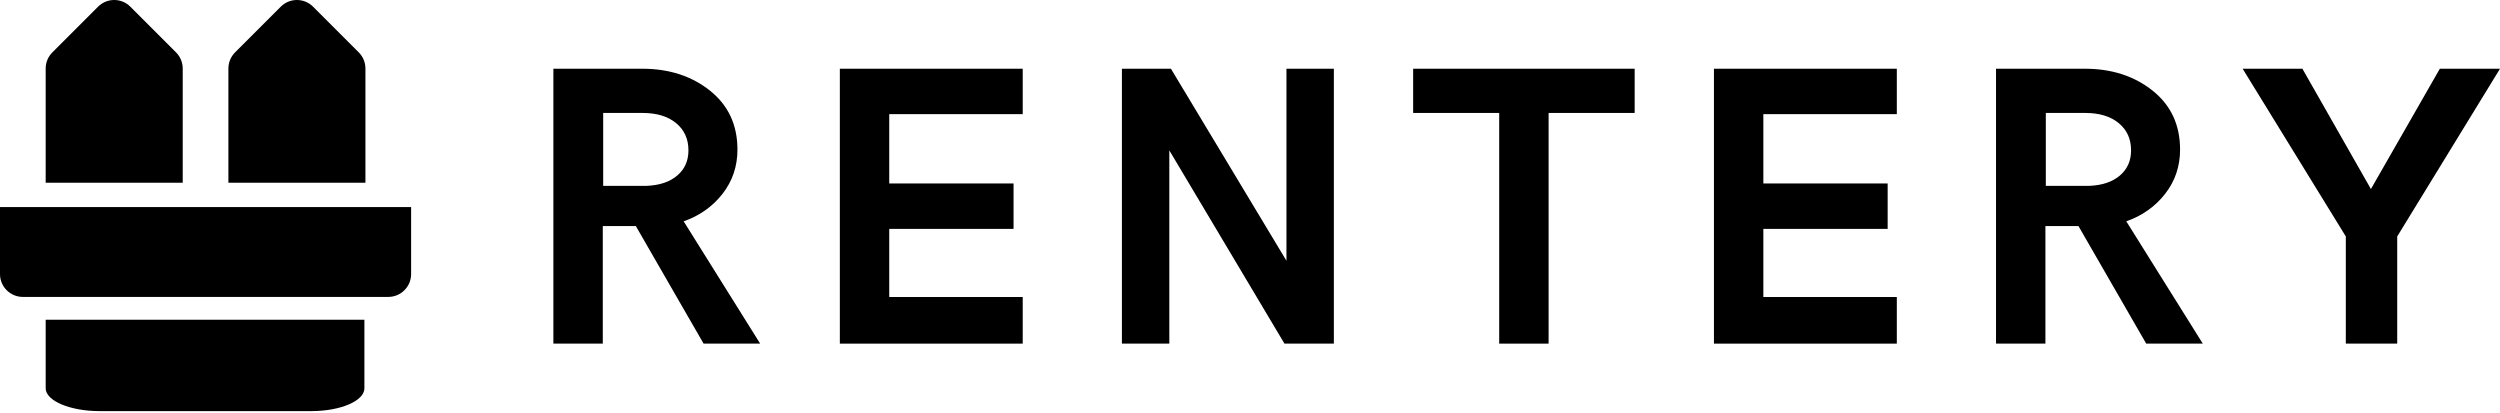
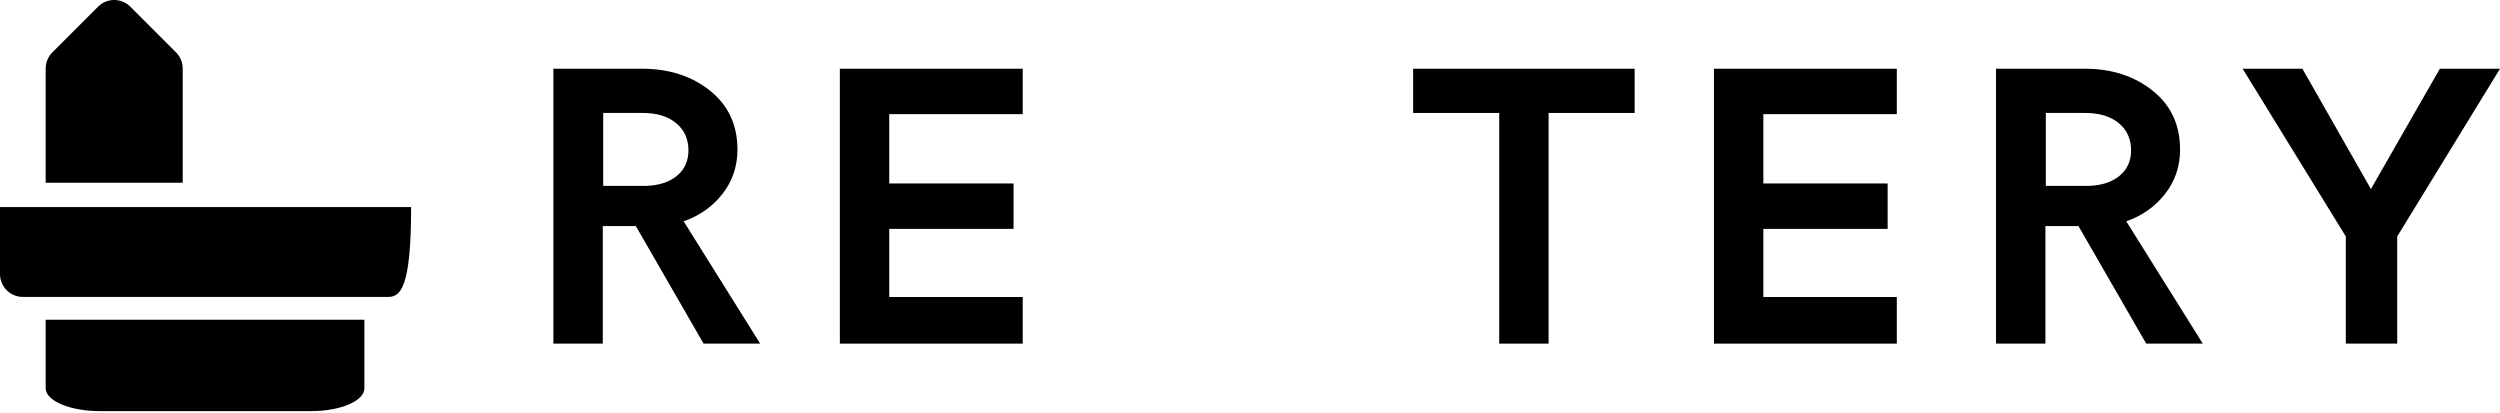
<svg xmlns="http://www.w3.org/2000/svg" width="502px" height="83px" viewBox="0 0 502 83" version="1.1">
  <title>Logo-Blk</title>
  <g id="Branding" stroke="none" stroke-width="1" fill="none" fill-rule="evenodd">
    <g id="Artboard" transform="translate(-334, -508)" fill="#000000" fill-rule="nonzero">
      <g id="Logo-Blk" transform="translate(334, 508)">
        <g id="RENTERY" transform="translate(111.12, 13.8)">
          <path d="M0,55.2 L0,0 L17.84,0 C23.227,0 27.76,1.467 31.44,4.4 C35.12,7.333 36.96,11.28 36.96,16.24 C36.96,19.6 35.96,22.56 33.96,25.12 C31.96,27.68 29.36,29.52 26.16,30.64 L41.52,55.2 L30.16,55.2 L16.56,31.6 L13.36,31.6 L9.92,31.6 L9.92,55.2 L0,55.2 Z M10,23.52 L18.72,23.52 C21.333,23.413 23.387,22.72 24.88,21.44 C26.373,20.16 27.12,18.48 27.12,16.4 C27.12,14.107 26.293,12.28 24.64,10.92 C22.987,9.56 20.747,8.88 17.92,8.88 L10,8.88 L10,23.52 Z" id="Shape" />
          <polygon points="57.52 55.2 57.52 0 94.24 0 94.24 9.12 67.44 9.12 67.44 23.04 92.4 23.04 92.4 32.16 67.44 32.16 67.44 45.84 94.24 45.84 94.24 55.2" />
-           <polygon points="147.2 0 156.72 0 156.72 55.2 146.8 55.2 123.68 16.4 123.68 55.2 114.16 55.2 114.16 0 124 0 147.2 38.56" />
          <polygon points="189.92 55.2 189.92 8.88 172.64 8.88 172.64 0 217.12 0 217.12 8.88 199.84 8.88 199.84 55.2" />
          <polygon points="233.04 55.2 233.04 0 269.76 0 269.76 9.12 242.96 9.12 242.96 23.04 267.92 23.04 267.92 32.16 242.96 32.16 242.96 45.84 269.76 45.84 269.76 55.2" />
          <path d="M289.68,55.2 L289.68,0 L307.52,0 C312.907,0 317.44,1.467 321.12,4.4 C324.8,7.333 326.64,11.28 326.64,16.24 C326.64,19.6 325.64,22.56 323.64,25.12 C321.64,27.68 319.04,29.52 315.84,30.64 L331.2,55.2 L319.84,55.2 L306.24,31.6 L303.04,31.6 L299.6,31.6 L299.6,55.2 L289.68,55.2 Z M299.68,23.52 L308.4,23.52 C311.013,23.413 313.067,22.72 314.56,21.44 C316.053,20.16 316.8,18.48 316.8,16.4 C316.8,14.107 315.973,12.28 314.32,10.92 C312.667,9.56 310.427,8.88 307.6,8.88 L299.68,8.88 L299.68,23.52 Z" id="Shape" />
          <polygon points="359.92 55.2 359.92 33.68 339.2 0 351.2 0 364.96 24.16 378.8 0 390.88 0 370.24 33.68 370.24 55.2" />
        </g>
        <g id="Rentery-Logo" transform="translate(0, 0)">
          <path d="M73.172,64.206 L73.172,77.965 C73.172,80.497 68.397,82.551 62.506,82.551 L19.984,82.551 C14.093,82.551 9.172,80.497 9.172,77.965 L9.172,64.206 L73.172,64.206 Z" />
-           <path d="M82.552,41.581 L82.552,55.034 C82.552,57.566 80.498,59.62 77.966,59.62 L4.586,59.62 C2.053,59.62 0,57.566 0,55.034 L0,41.581 L82.552,41.581 Z" />
+           <path d="M82.552,41.581 C82.552,57.566 80.498,59.62 77.966,59.62 L4.586,59.62 C2.053,59.62 0,57.566 0,55.034 L0,41.581 L82.552,41.581 Z" />
          <path d="M26.173,1.343 L35.346,10.515 C36.206,11.375 36.69,12.541 36.69,13.758 L36.69,36.689 L9.172,36.689 L9.172,13.758 C9.172,12.541 9.656,11.375 10.516,10.515 L19.689,1.343 C21.48,-0.448 24.383,-0.448 26.173,1.343" />
-           <path d="M62.863,1.343 L72.036,10.515 C72.896,11.375 73.379,12.541 73.379,13.758 L73.379,36.689 L45.862,36.689 L45.862,13.758 C45.862,12.541 46.346,11.375 47.206,10.515 L56.378,1.343 C58.169,-0.448 61.072,-0.448 62.863,1.343" />
        </g>
      </g>
    </g>
  </g>
</svg>